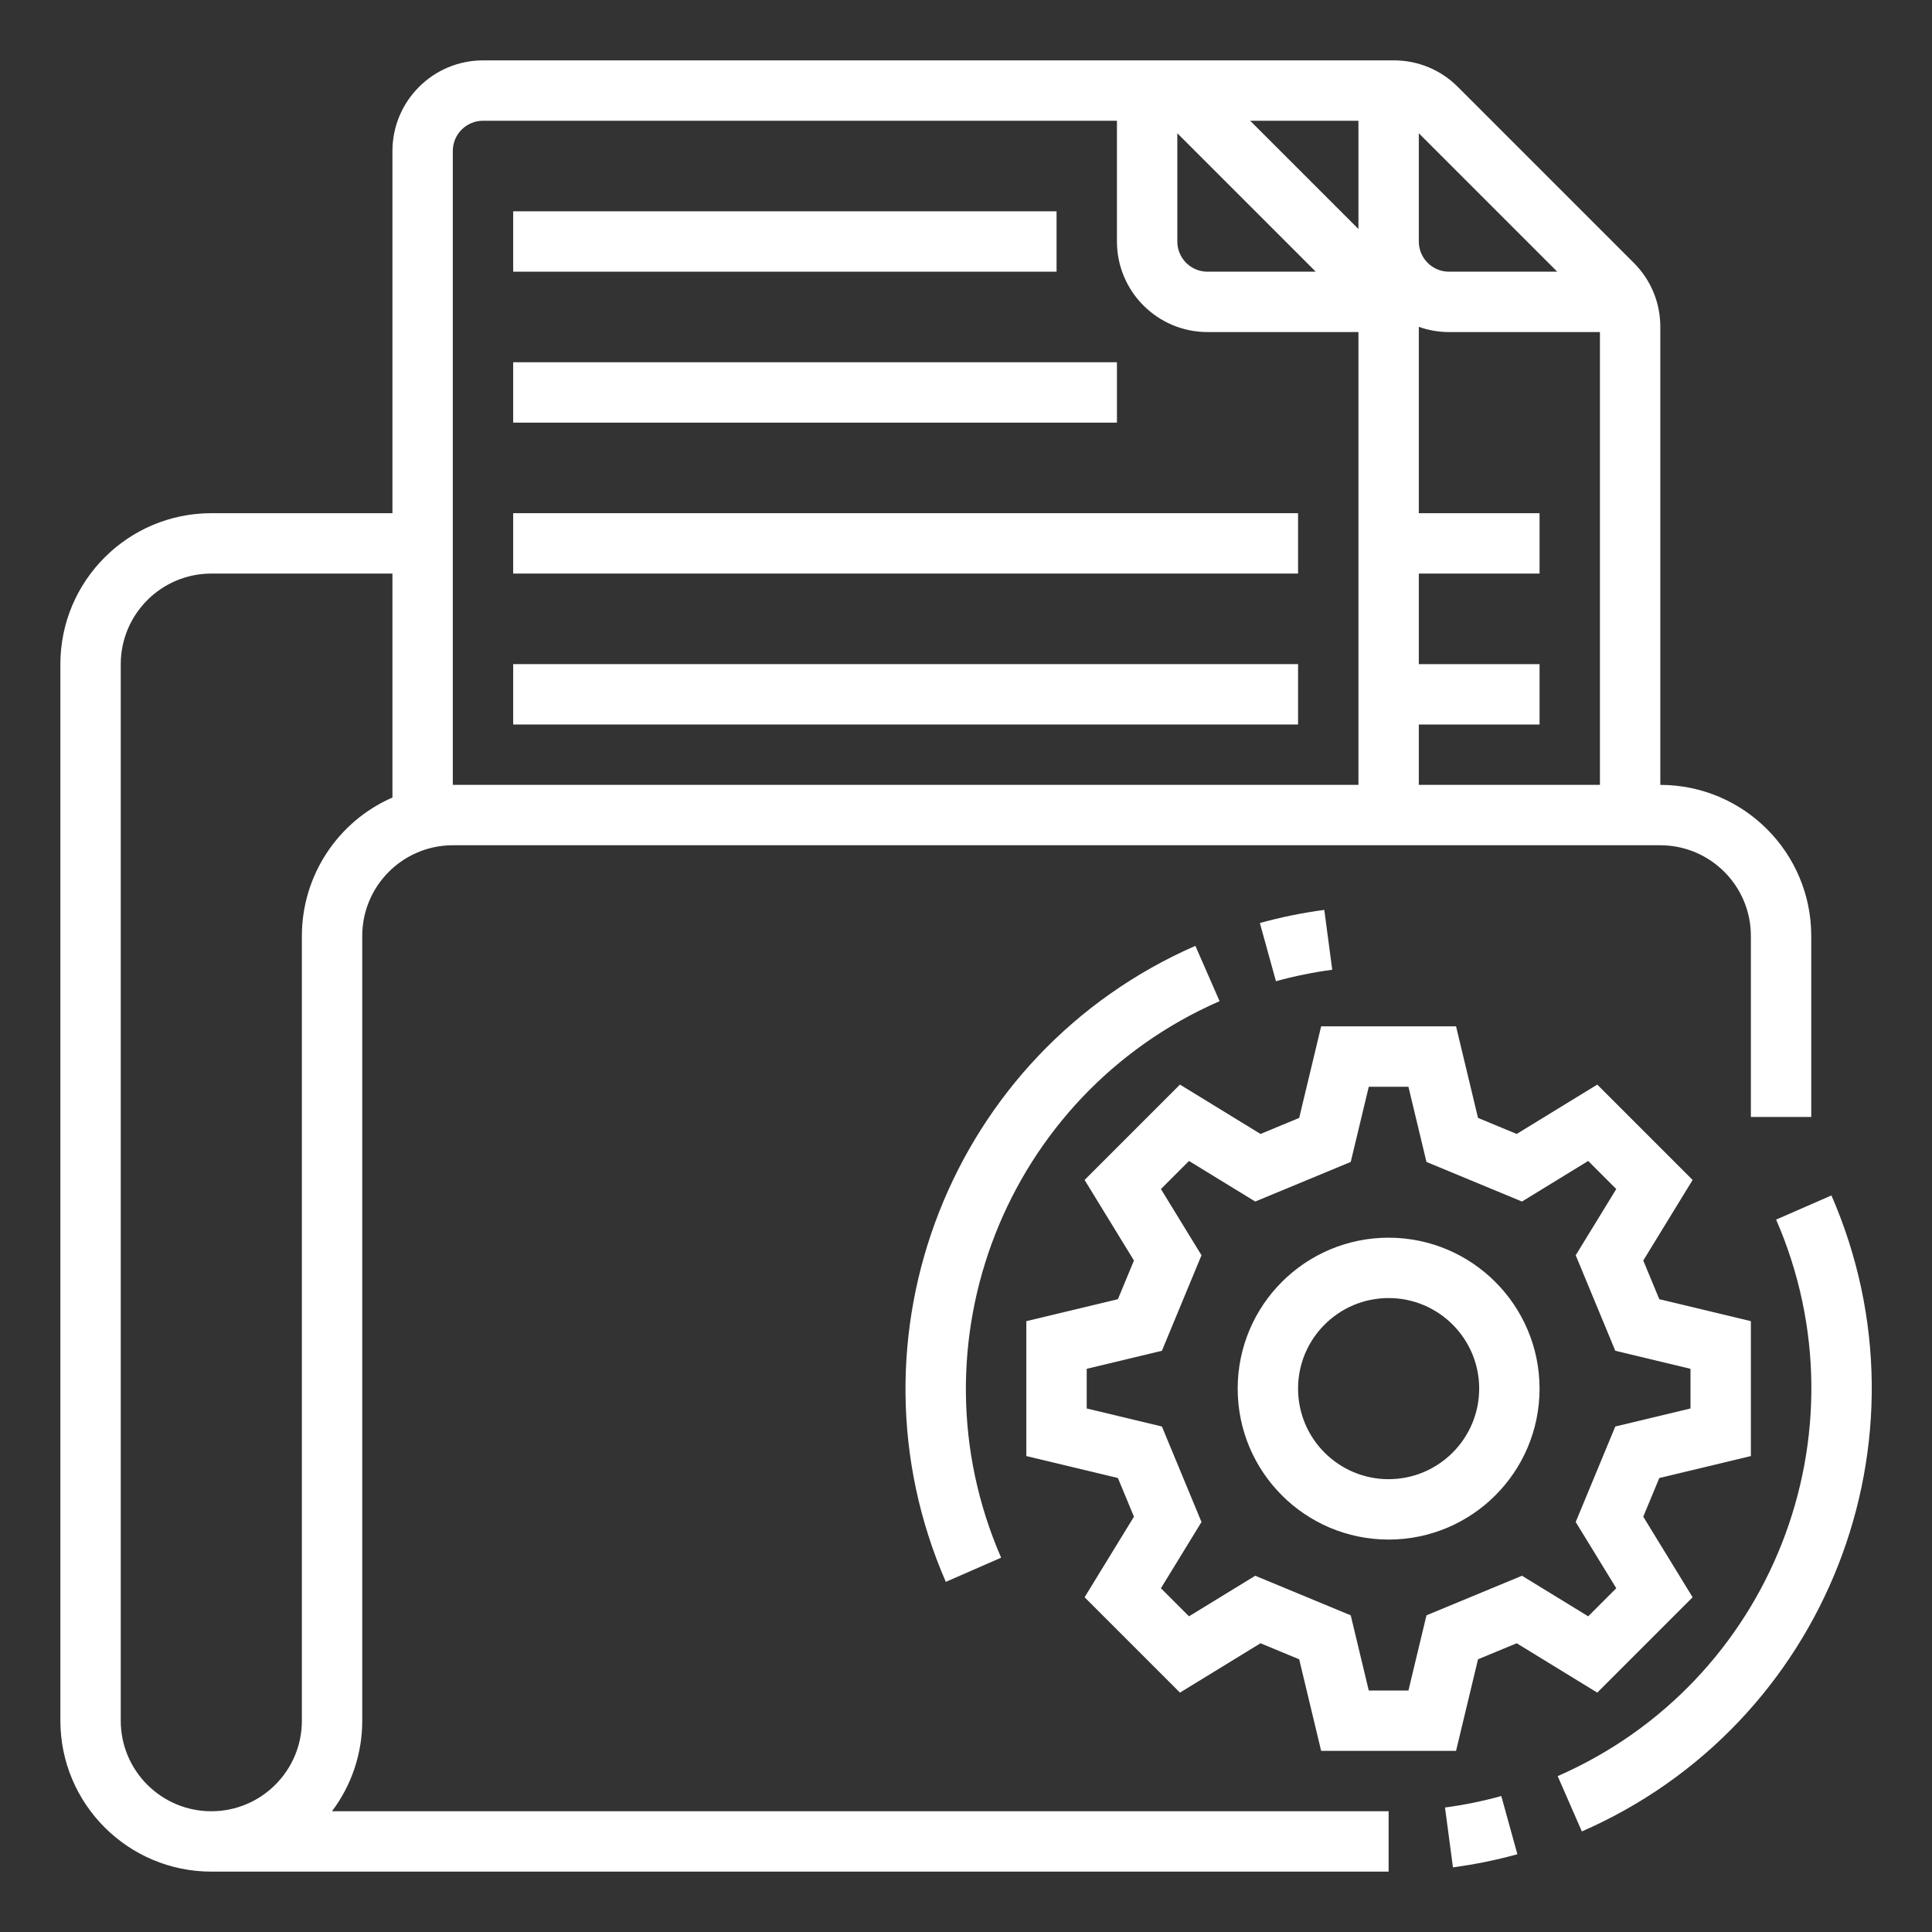
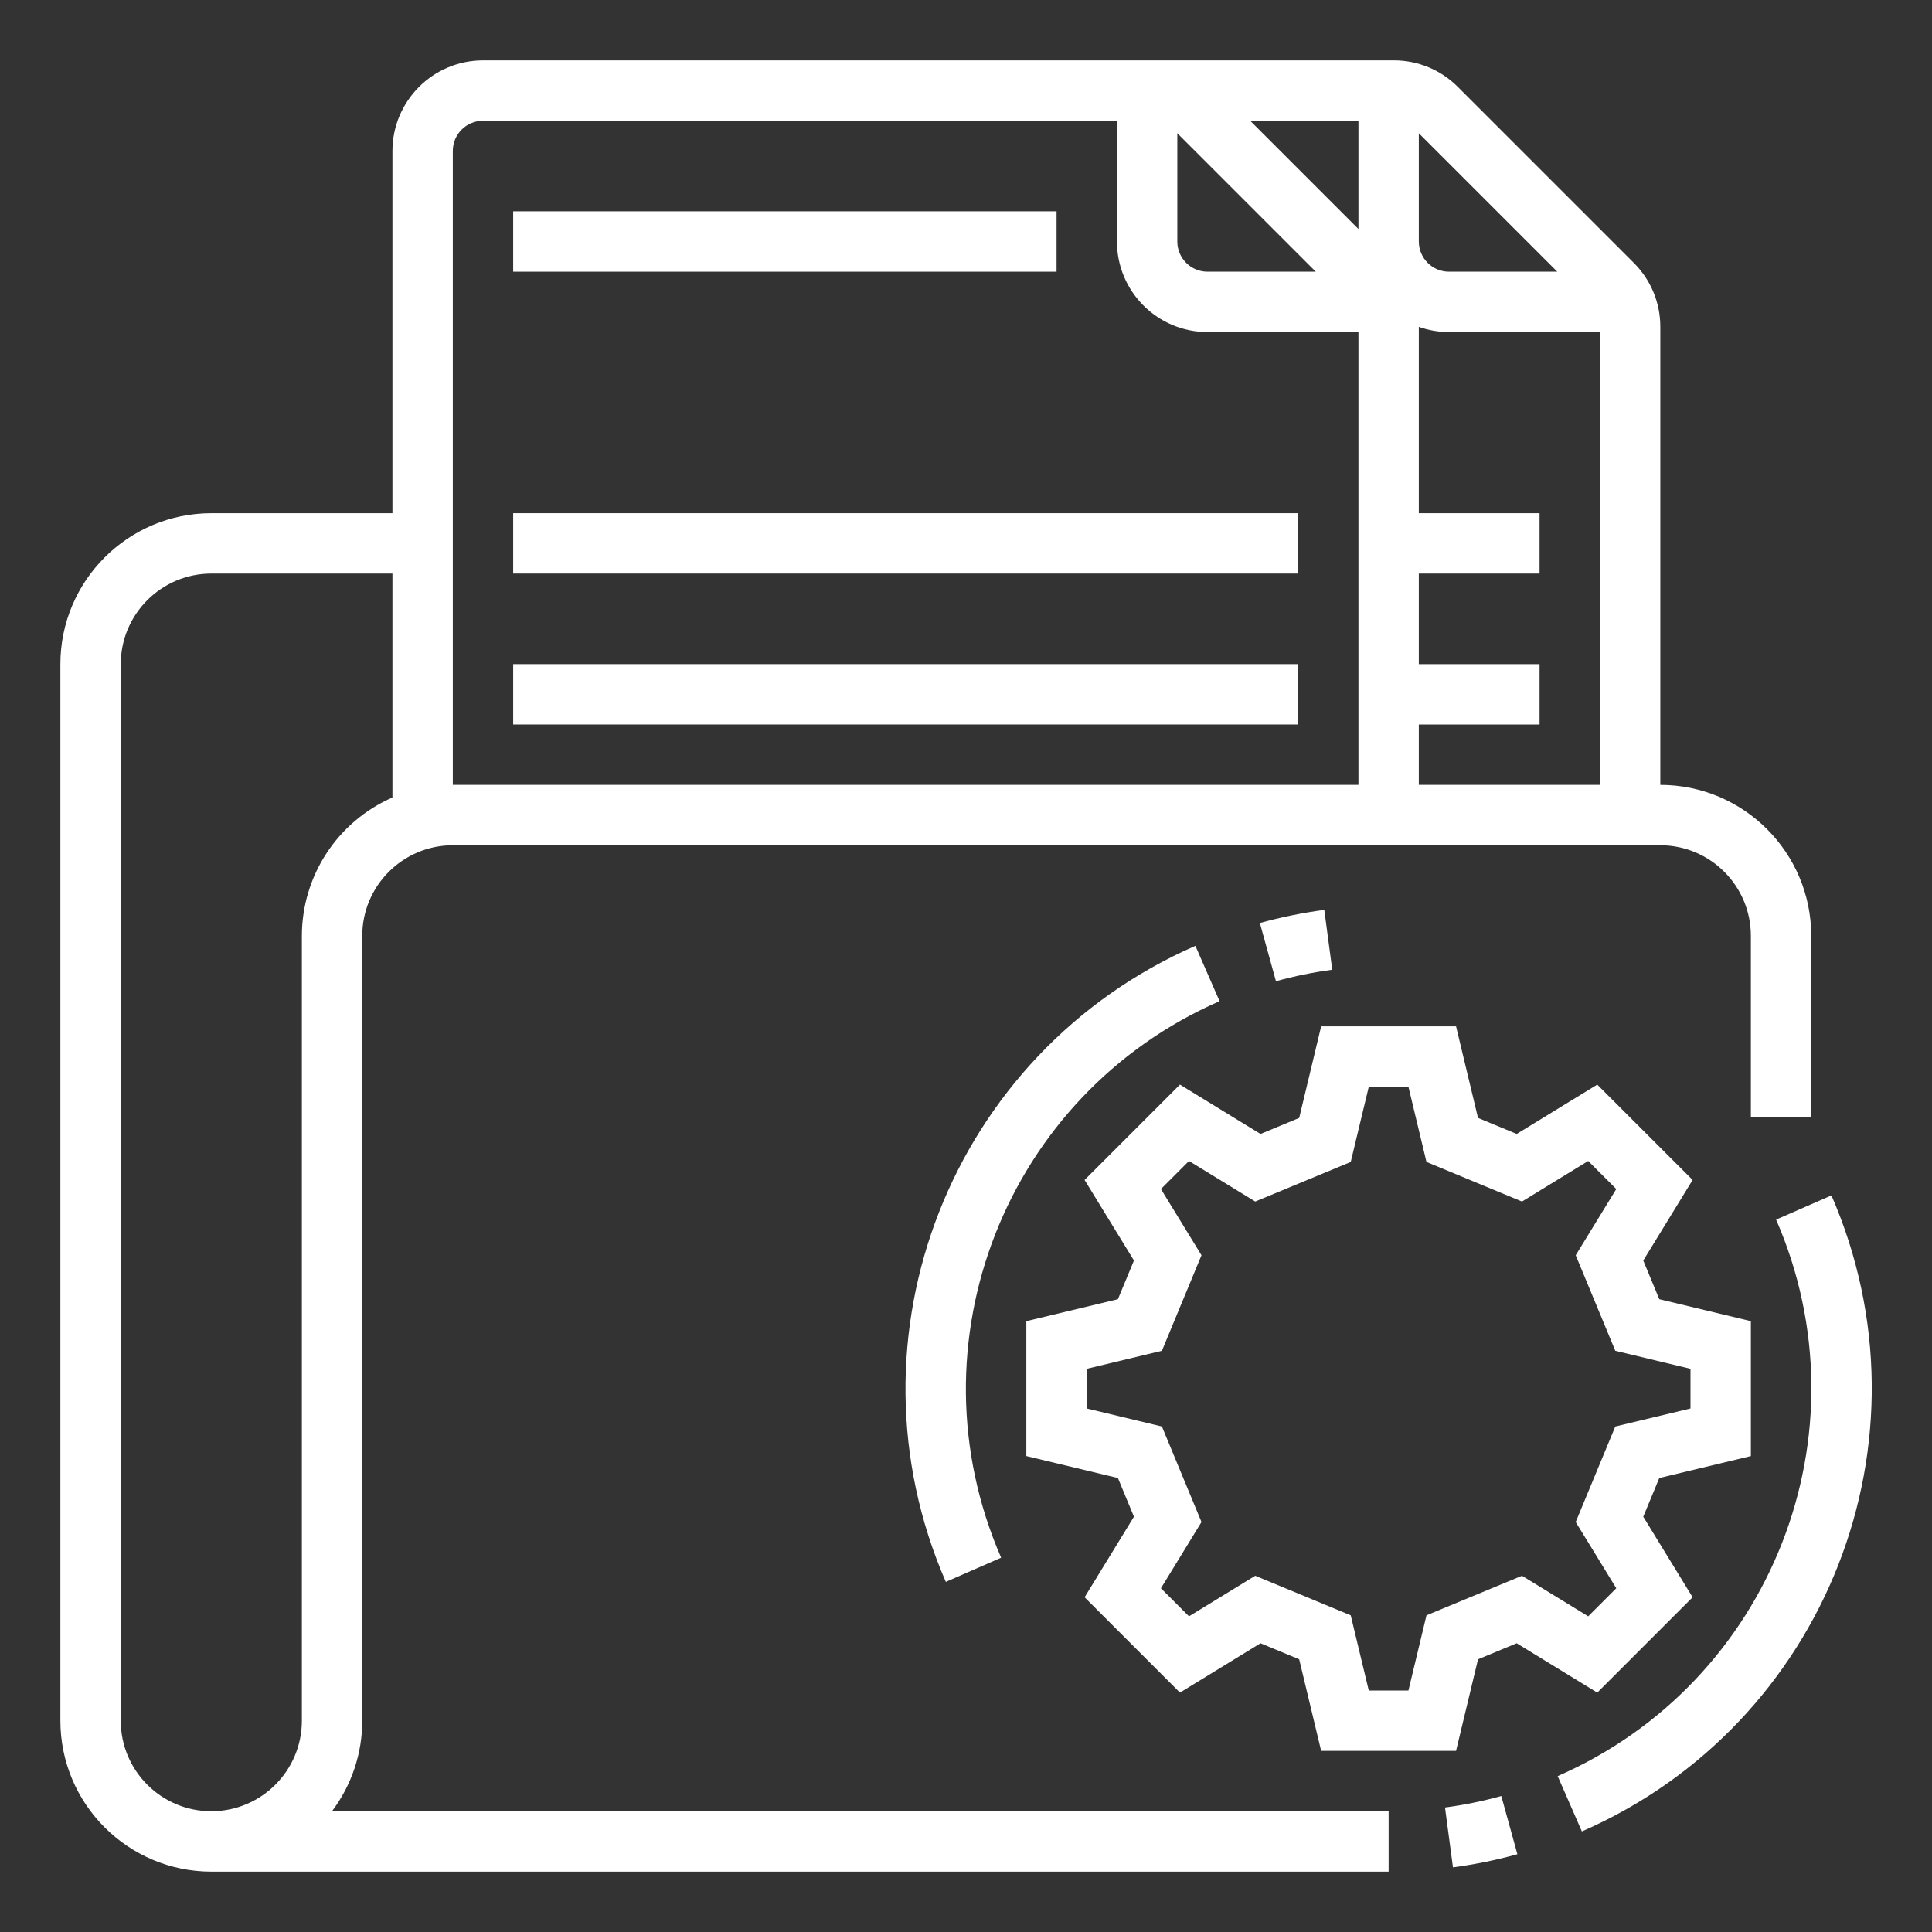
<svg xmlns="http://www.w3.org/2000/svg" id="Layer_1" version="1.1" viewBox="0 0 512 512">
  <rect x="0" y="0" width="512" height="512" fill="#333333" stroke="none" />
  <defs>
    <style>
      .st0 {
        fill: #fff;
      }
    </style>
  </defs>
  <g id="_OUTLINE">
    <path class="st0" d="M96,456v-208c.02-13.25,10.75-23.98,24-24h320c13.25.02,23.98,10.75,24,24v48h16v-48c-.02-22.08-17.92-39.98-40-40v-121.37c.02-6.37-2.51-12.48-7.03-16.97l-46.63-46.63c-4.49-4.52-10.6-7.05-16.97-7.03h-241.37c-13.25.02-23.98,10.75-24,24v96h-48c-22.08.02-39.98,17.92-40,40v280c.02,22.08,17.92,39.98,40,40h312v-16H87.98c5.21-6.91,8.03-15.34,8.02-24ZM376,35.31l36.69,36.69h-28.69c-4.42,0-7.99-3.58-8-8v-28.69ZM376,192h32v-16h-32v-24h32v-16h-32v-49.38c2.57.91,5.27,1.38,8,1.38h40v120h-48v-16ZM360,32v28.69l-28.69-28.69h28.69ZM312,35.31l36.69,36.69h-28.69c-4.42,0-7.99-3.58-8-8v-28.69ZM120,40c0-4.42,3.58-7.99,8-8h168v32c.01,13.25,10.75,23.99,24,24h40v120H120V40ZM80,456c0,13.25-10.75,24-24,24s-24-10.75-24-24V176c.02-13.25,10.75-23.98,24-24h48v59.35c-14.56,6.37-23.98,20.75-24,36.65v208Z" />
    <path class="st0" d="M464,385.87v-35.75l-24.27-5.82-4.25-10.25,13.08-21.35-25.27-25.27-21.35,13.08-10.25-4.25-5.82-24.27h-35.75l-5.82,24.27-10.25,4.25-21.35-13.08-25.27,25.27,13.08,21.35-4.25,10.25-24.27,5.82v35.75l24.27,5.82,4.25,10.25-13.08,21.35,25.27,25.27,21.35-13.08,10.25,4.25,5.82,24.27h35.75l5.82-24.27,10.25-4.25,21.35,13.08,25.27-25.27-13.08-21.35,4.25-10.25,24.27-5.82ZM428.33,420.9l-7.44,7.44-17.55-10.75-25.31,10.49-4.78,19.93h-10.51l-4.78-19.93-25.31-10.49-17.55,10.75-7.44-7.44,10.75-17.55-10.49-25.31-19.93-4.78v-10.51l19.93-4.78,10.49-25.31-10.75-17.55,7.44-7.44,17.55,10.75,25.31-10.49,4.78-19.93h10.51l4.78,19.93,25.31,10.49,17.55-10.75,7.44,7.44-10.75,17.55,10.49,25.31,19.93,4.78v10.51l-19.93,4.78-10.49,25.31,10.75,17.55Z" />
-     <path class="st0" d="M368,328c-22.09,0-40,17.91-40,40s17.91,40,40,40,40-17.91,40-40c-.02-22.08-17.92-39.98-40-40ZM368,392c-13.25,0-24-10.75-24-24s10.75-24,24-24,24,10.75,24,24c-.02,13.25-10.75,23.98-24,24Z" />
-     <rect class="st0" x="136" y="96" width="160" height="16" />
    <rect class="st0" x="136" y="136" width="208" height="16" />
    <rect class="st0" x="136" y="176" width="208" height="16" />
    <path class="st0" d="M323.2,265.32l-6.41-14.66c-64.77,28.32-94.36,103.74-66.14,168.55l14.66-6.41c-24.68-56.71,1.22-122.7,57.89-147.48Z" />
    <path class="st0" d="M353.06,256.99l-2.11-15.86c-5.76.77-11.47,1.93-17.07,3.48l4.26,15.42c4.9-1.35,9.89-2.37,14.93-3.04Z" />
    <path class="st0" d="M485.35,316.8l-14.66,6.41c24.68,56.71-1.22,122.7-57.89,147.48l6.41,14.66c64.77-28.32,94.36-103.74,66.14-168.55Z" />
    <path class="st0" d="M382.94,479.01l2.11,15.86c5.76-.77,11.47-1.93,17.07-3.48l-4.26-15.42c-4.9,1.35-9.89,2.37-14.93,3.04Z" />
    <rect class="st0" x="136" y="56" width="144" height="16" />
  </g>
</svg>